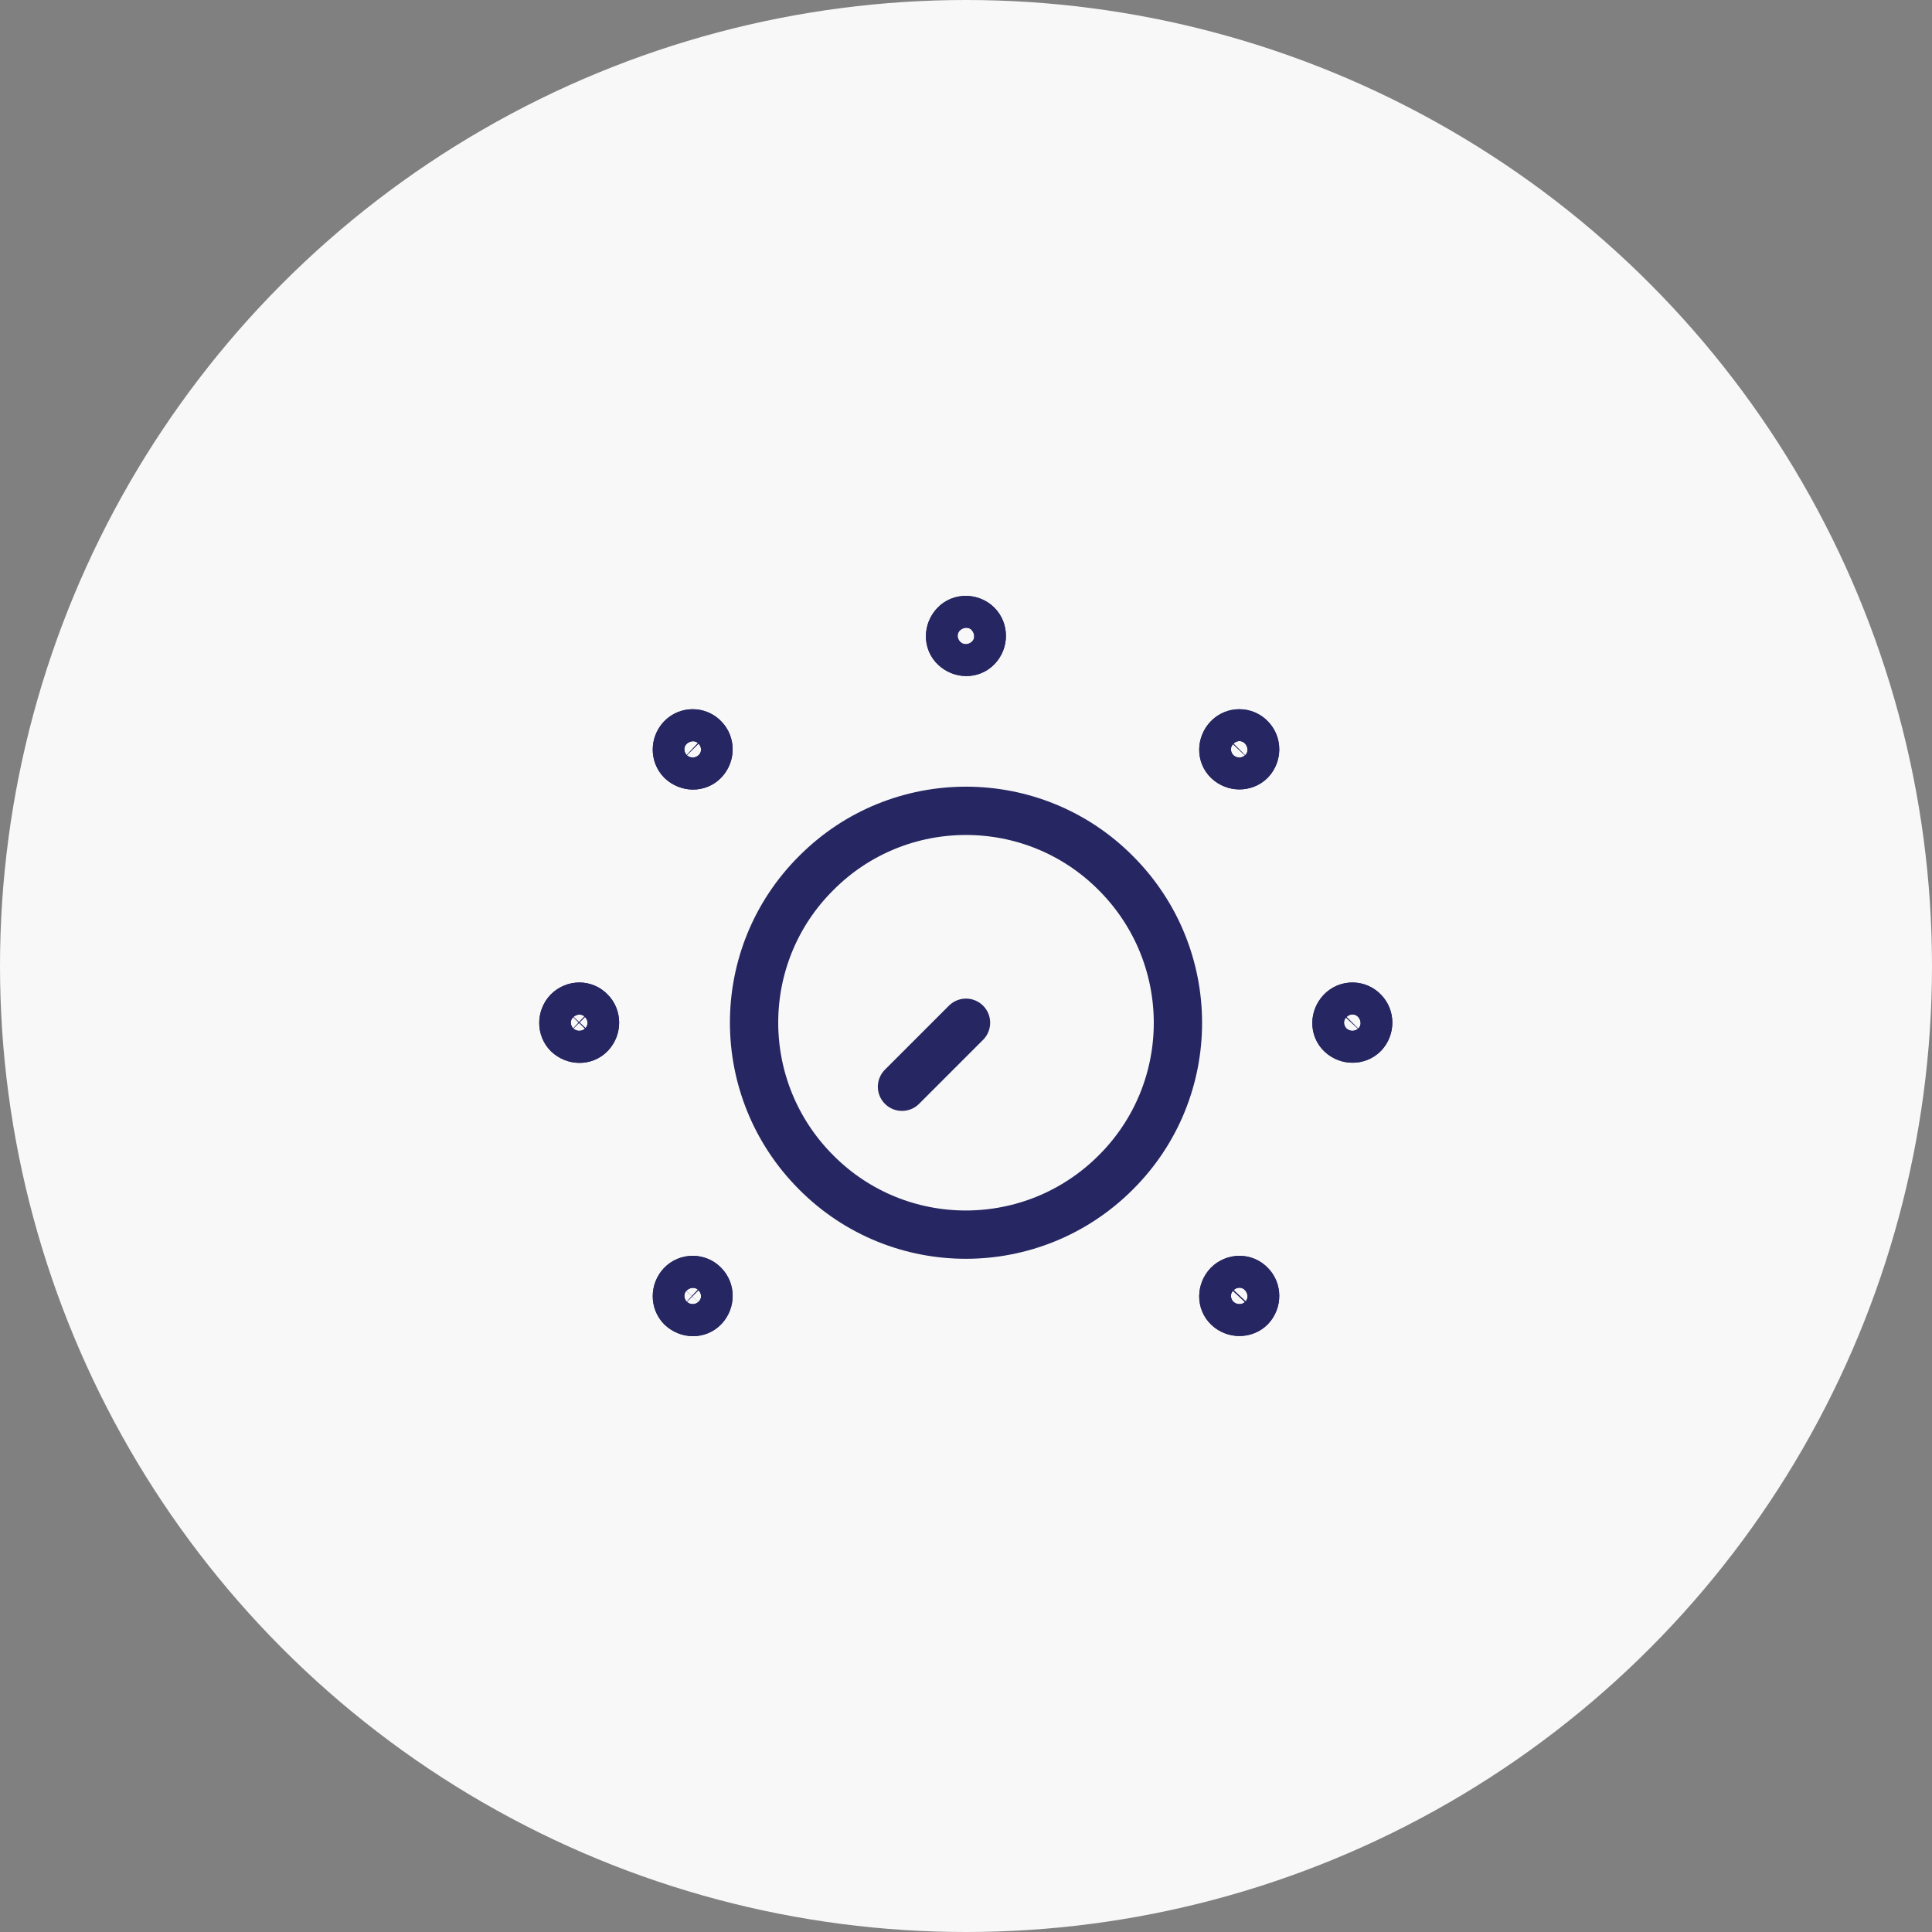
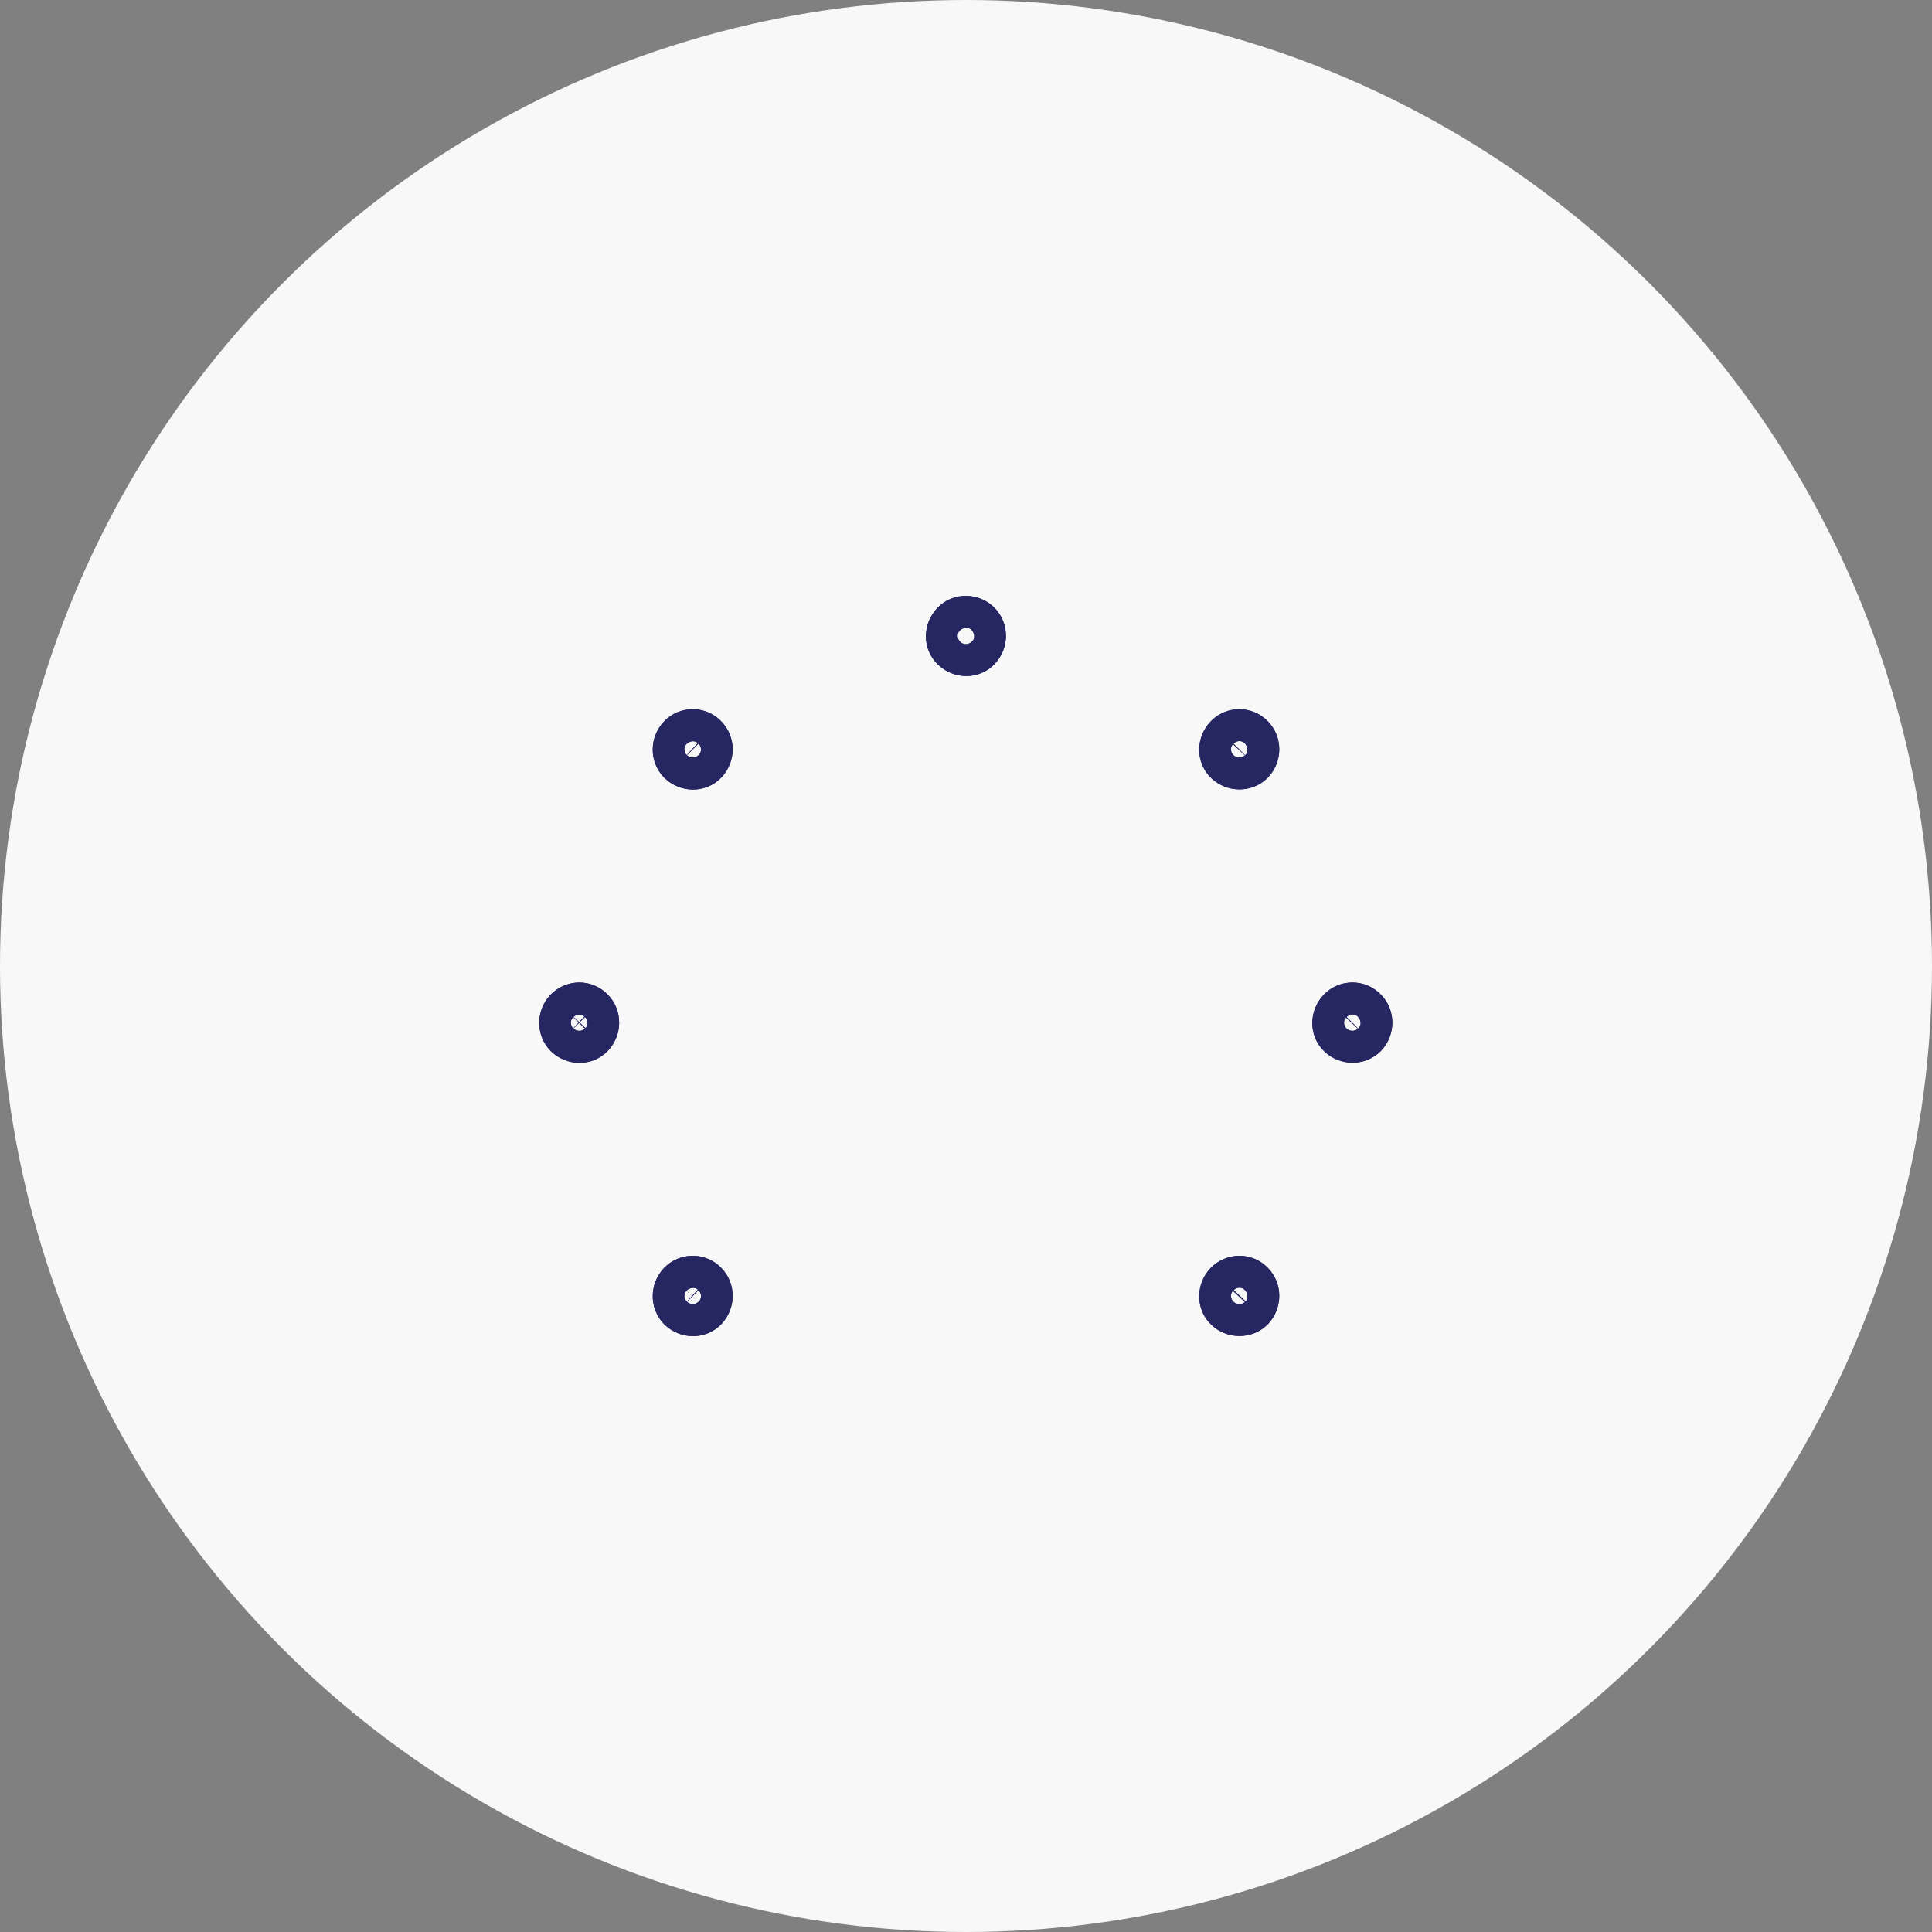
<svg xmlns="http://www.w3.org/2000/svg" width="40" height="40" viewBox="0 0 40 40" fill="none">
  <rect x="0" y="0" width="40" height="40" fill="#808080" stroke="none" />
  <circle cx="20" cy="20" r="20" fill="#F8F8F8" />
-   <path d="M23.1 18.075C24.817 19.791 24.817 22.566 23.1 24.275C21.383 25.991 18.608 25.991 16.9 24.275C15.183 22.558 15.183 19.783 16.9 18.075C18.608 16.358 21.392 16.358 23.1 18.075Z" stroke="#262662" stroke-linecap="round" stroke-linejoin="round" />
-   <path d="M20 21.175L18.675 22.5" stroke="#262662" stroke-linecap="round" stroke-linejoin="round" />
  <path d="M25.892 15.284C26.017 15.409 26.017 15.617 25.892 15.75C25.767 15.875 25.558 15.875 25.425 15.75C25.292 15.625 25.3 15.417 25.425 15.284C25.55 15.15 25.767 15.15 25.892 15.284Z" stroke="#262662" stroke-miterlimit="10" />
  <path d="M25.892 15.284C26.017 15.409 26.017 15.617 25.892 15.75C25.767 15.875 25.558 15.875 25.425 15.75C25.292 15.625 25.3 15.417 25.425 15.284C25.55 15.15 25.767 15.15 25.892 15.284Z" stroke="#262662" stroke-linecap="round" stroke-linejoin="round" />
  <path d="M14.575 26.6C14.7 26.725 14.7 26.933 14.575 27.067C14.45 27.2 14.242 27.192 14.108 27.067C13.983 26.942 13.983 26.733 14.108 26.6C14.233 26.467 14.45 26.467 14.575 26.6Z" stroke="#262662" stroke-miterlimit="10" />
  <path d="M14.575 26.6C14.7 26.725 14.7 26.933 14.575 27.067C14.45 27.2 14.242 27.192 14.108 27.067C13.983 26.942 13.983 26.733 14.108 26.6C14.233 26.467 14.45 26.467 14.575 26.6Z" stroke="#262662" stroke-linecap="round" stroke-linejoin="round" />
  <path d="M28.233 20.942C28.358 21.067 28.358 21.275 28.233 21.409C28.108 21.534 27.9 21.534 27.767 21.409C27.633 21.284 27.642 21.075 27.767 20.942C27.892 20.808 28.108 20.808 28.233 20.942Z" stroke="#262662" stroke-miterlimit="10" />
  <path d="M28.233 20.942C28.358 21.067 28.358 21.275 28.233 21.409C28.108 21.534 27.9 21.534 27.767 21.409C27.633 21.284 27.642 21.075 27.767 20.942C27.892 20.808 28.108 20.808 28.233 20.942Z" stroke="#262662" stroke-linecap="round" stroke-linejoin="round" />
  <path d="M12.225 20.942C12.35 21.067 12.35 21.275 12.225 21.409C12.1 21.542 11.892 21.534 11.758 21.409C11.633 21.284 11.633 21.075 11.758 20.942C11.892 20.808 12.1 20.808 12.225 20.942Z" stroke="#262662" stroke-miterlimit="10" />
  <path d="M12.225 20.942C12.35 21.067 12.35 21.275 12.225 21.409C12.1 21.542 11.892 21.534 11.758 21.409C11.633 21.284 11.633 21.075 11.758 20.942C11.892 20.808 12.1 20.808 12.225 20.942Z" stroke="#262662" stroke-linecap="round" stroke-linejoin="round" />
  <path d="M25.892 26.6C26.017 26.725 26.017 26.933 25.892 27.067C25.767 27.192 25.558 27.192 25.425 27.067C25.292 26.942 25.3 26.733 25.425 26.6C25.558 26.467 25.767 26.467 25.892 26.6Z" stroke="#262662" stroke-miterlimit="10" />
  <path d="M25.892 26.6C26.017 26.725 26.017 26.933 25.892 27.067C25.767 27.192 25.558 27.192 25.425 27.067C25.292 26.942 25.3 26.733 25.425 26.6C25.558 26.467 25.767 26.467 25.892 26.6Z" stroke="#262662" stroke-linecap="round" stroke-linejoin="round" />
  <path d="M14.575 15.284C14.7 15.409 14.7 15.617 14.575 15.75C14.45 15.884 14.242 15.875 14.108 15.75C13.983 15.625 13.983 15.417 14.108 15.284C14.233 15.15 14.45 15.15 14.575 15.284Z" stroke="#262662" stroke-miterlimit="10" />
  <path d="M14.575 15.284C14.7 15.409 14.7 15.617 14.575 15.75C14.45 15.884 14.242 15.875 14.108 15.75C13.983 15.625 13.983 15.417 14.108 15.284C14.233 15.15 14.45 15.15 14.575 15.284Z" stroke="#262662" stroke-linecap="round" stroke-linejoin="round" />
  <path d="M20.233 12.934C20.358 13.059 20.358 13.267 20.233 13.4C20.108 13.534 19.9 13.525 19.767 13.4C19.633 13.275 19.642 13.067 19.767 12.934C19.892 12.8 20.108 12.809 20.233 12.934Z" stroke="#262662" stroke-miterlimit="10" />
  <path d="M20.233 12.934C20.358 13.059 20.358 13.267 20.233 13.4C20.108 13.534 19.9 13.525 19.767 13.4C19.633 13.275 19.642 13.067 19.767 12.934C19.892 12.8 20.108 12.809 20.233 12.934Z" stroke="#262662" stroke-linecap="round" stroke-linejoin="round" />
</svg>